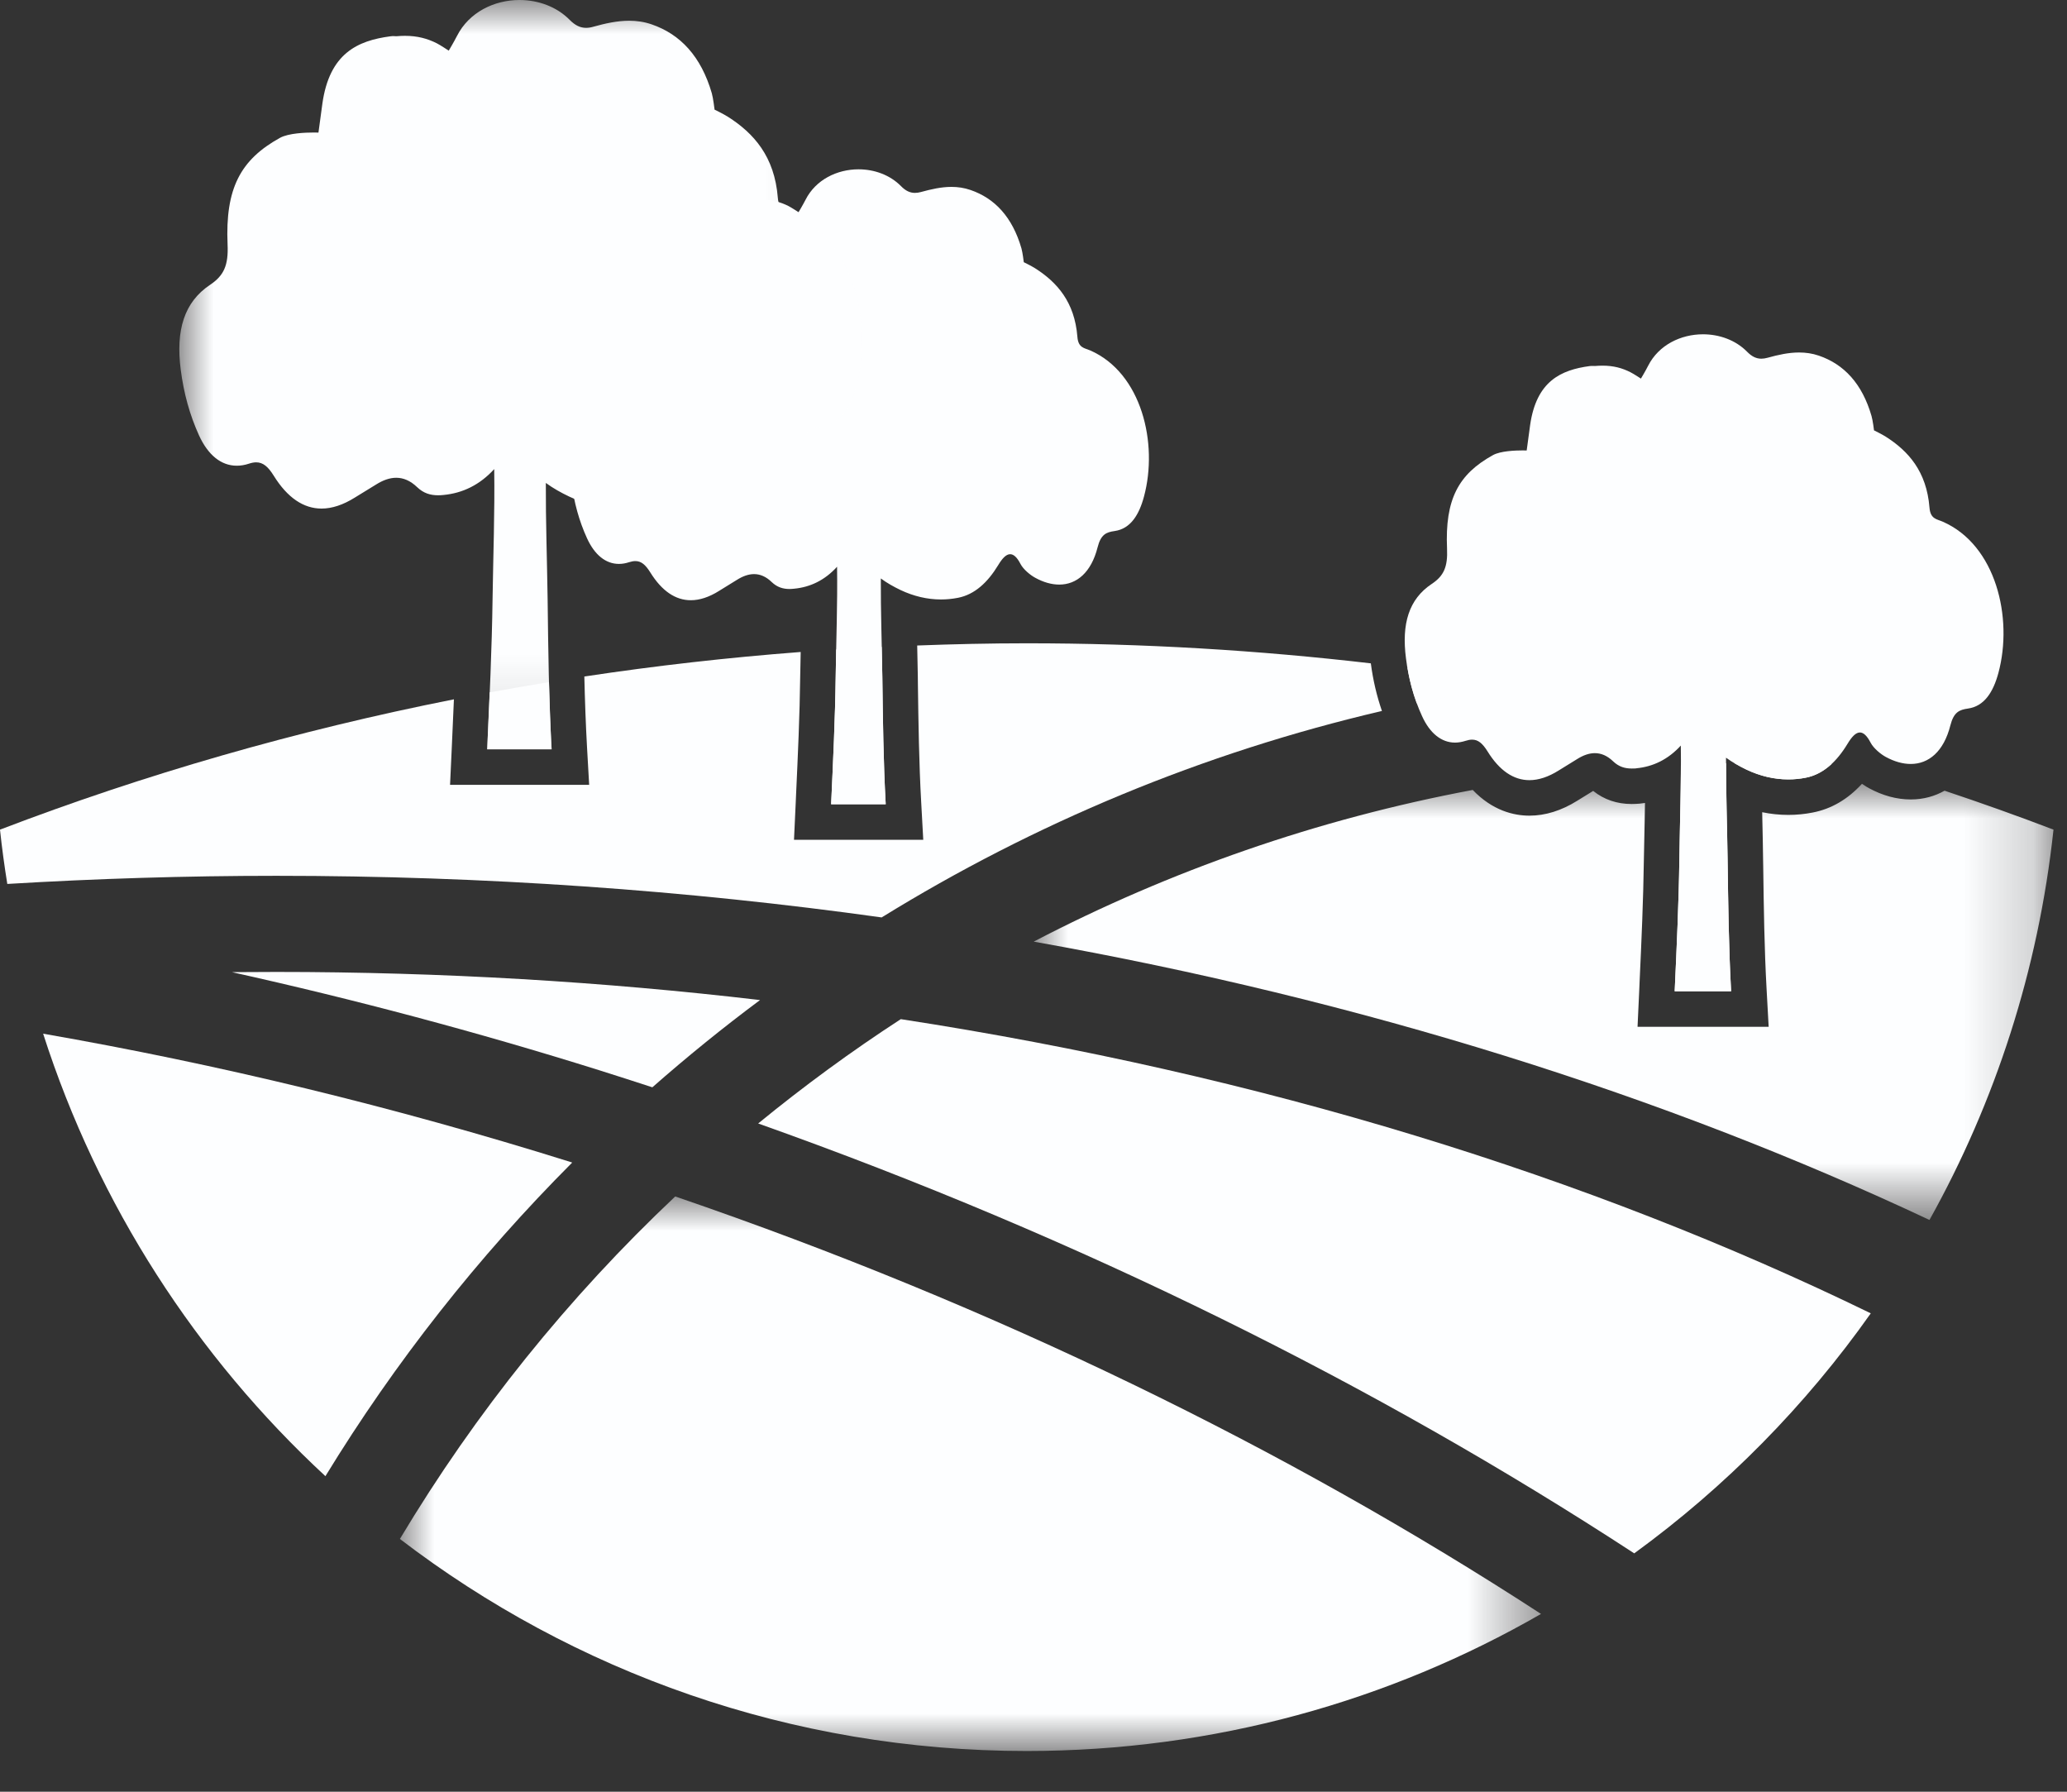
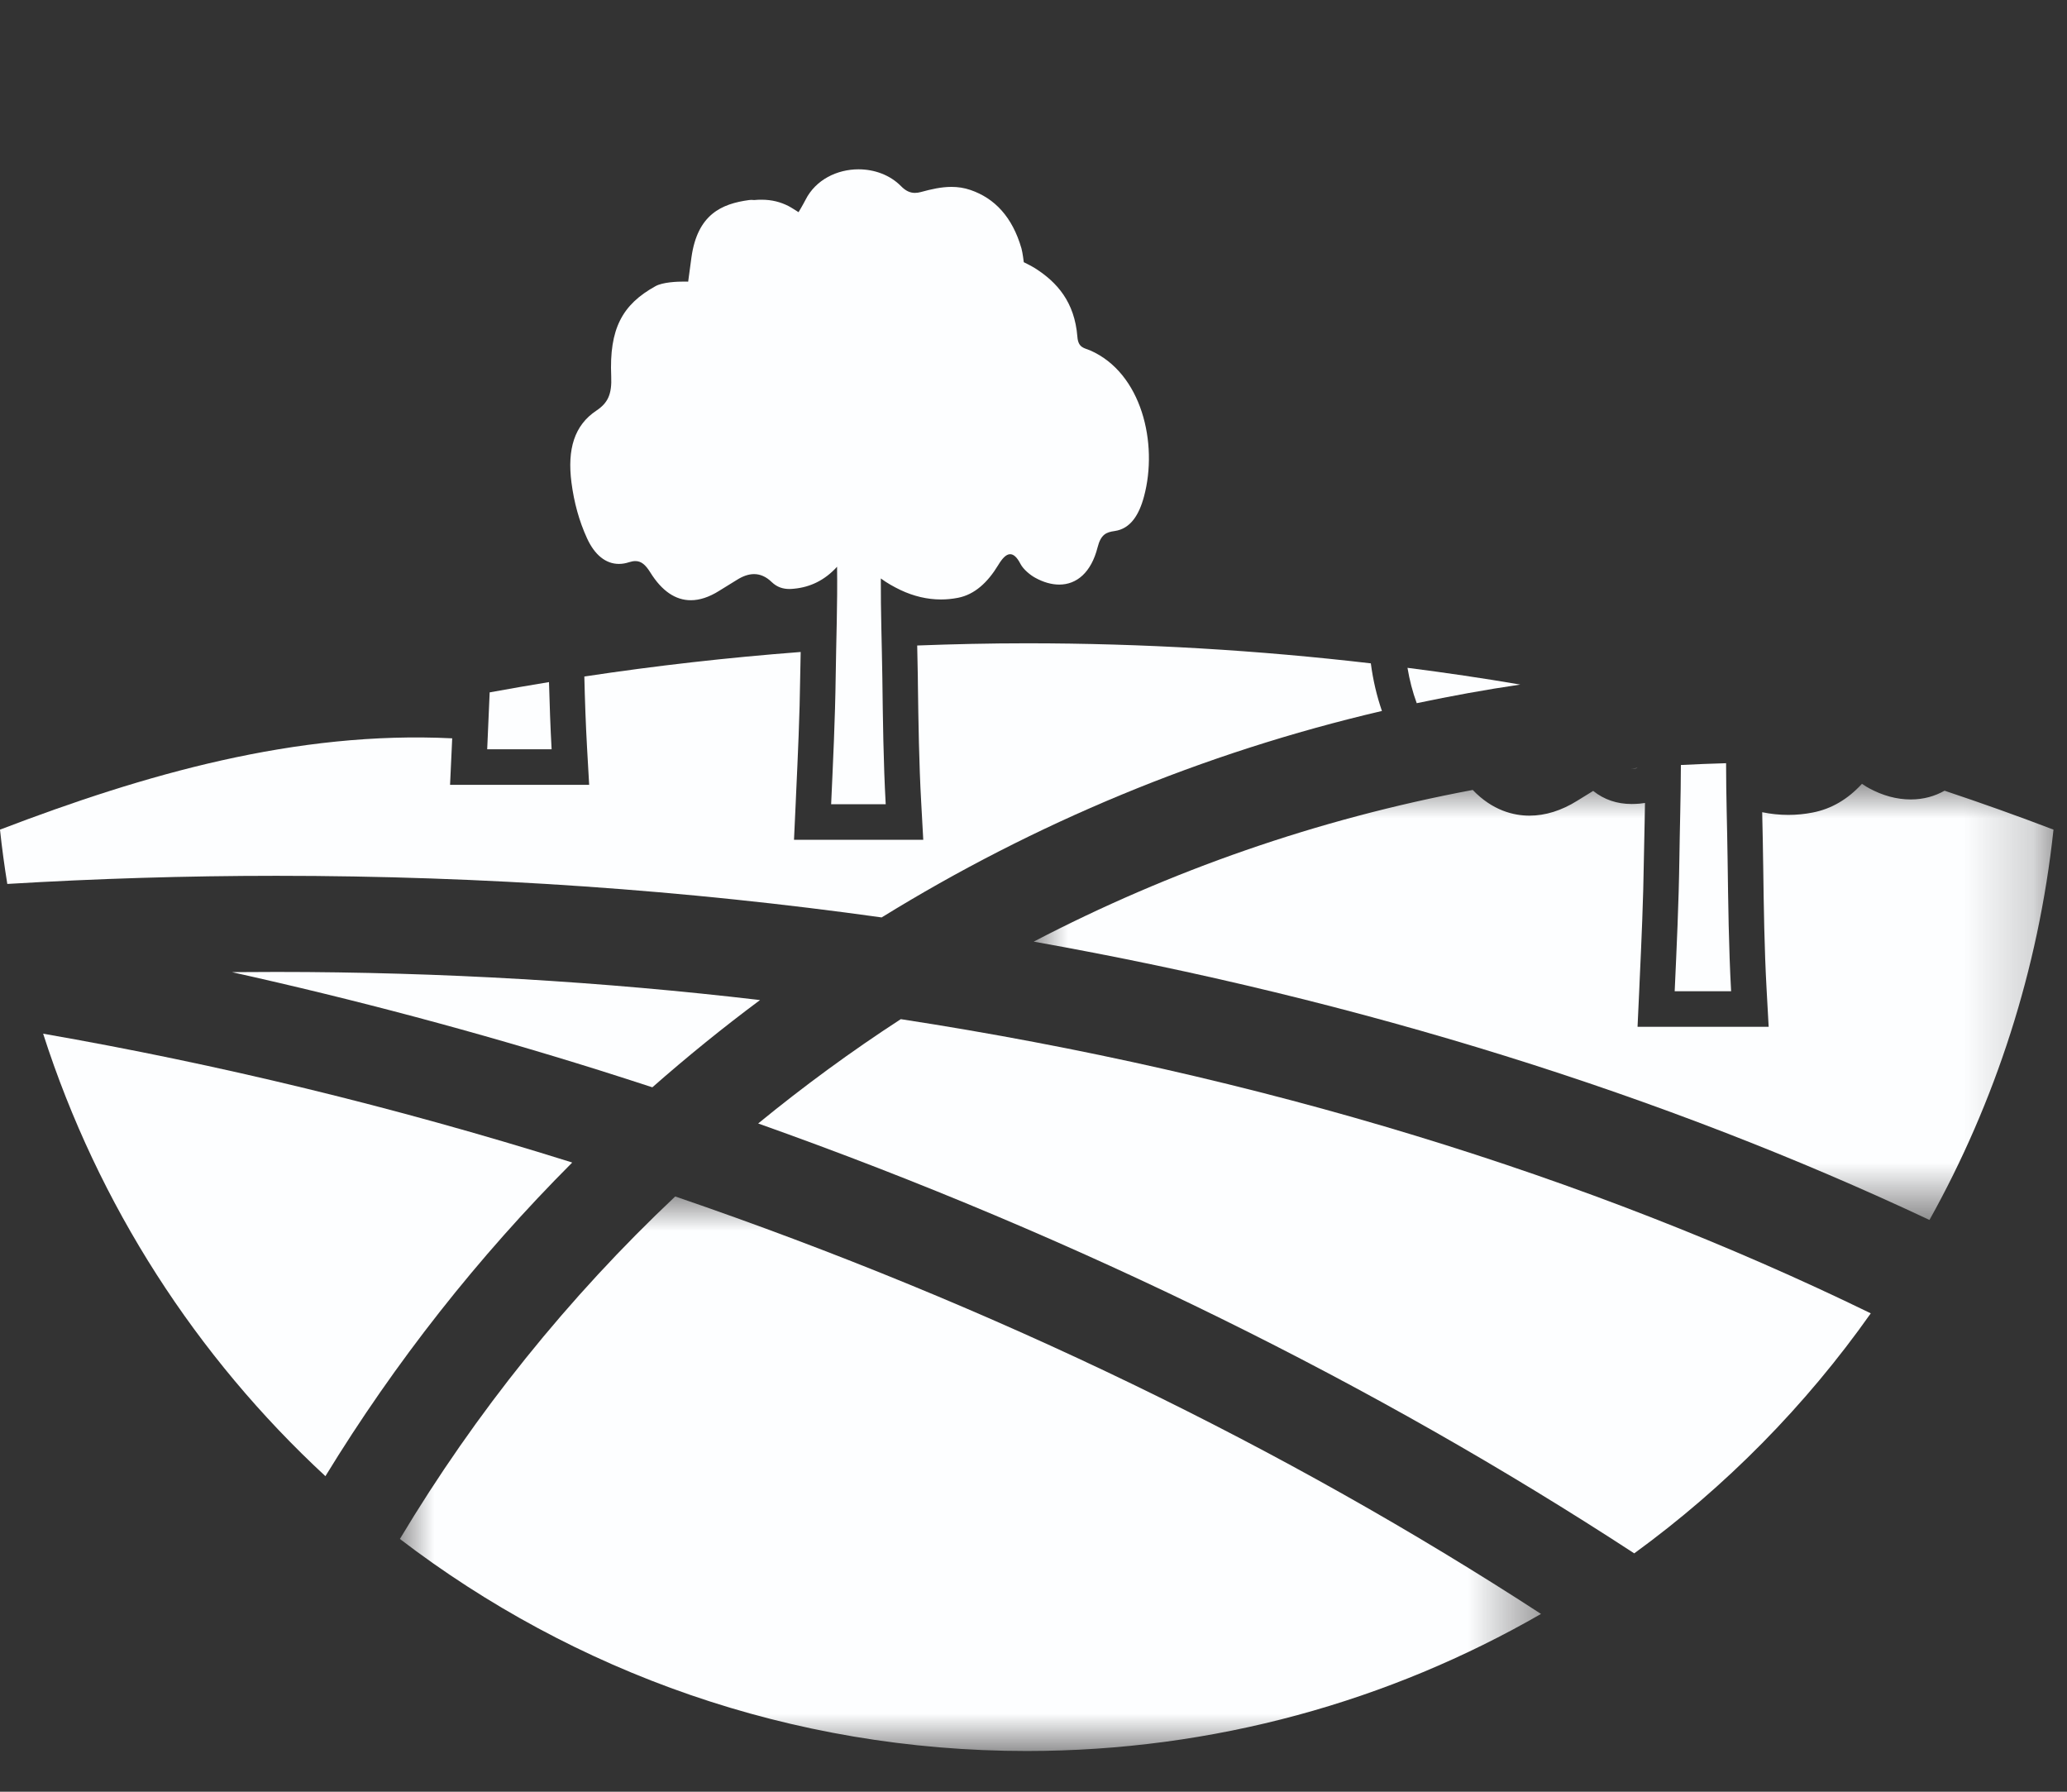
<svg xmlns="http://www.w3.org/2000/svg" xmlns:xlink="http://www.w3.org/1999/xlink" width="30px" height="26px" viewBox="0 0 30 26" version="1.1">
  <rect x="0" y="0" width="30" height="26" fill="#333333" stroke="none" />
  <title>Group 36</title>
  <defs>
    <polygon id="path-1" points="0 0 16.562 0 16.562 8.047 0 8.047" />
    <polygon id="path-3" points="-1.77635684e-15 1.77635684e-15 14.801 1.77635684e-15 14.801 6.329 -1.77635684e-15 6.329" />
-     <polygon id="path-5" points="0 0 9.912 0 9.912 10.874 0 10.874" />
  </defs>
  <g id="Page-1" stroke="none" stroke-width="1" fill="none" fill-rule="evenodd">
    <g id="Group-36" transform="translate(-0, 0)">
      <g id="Group-3" transform="translate(5.804, 17.362)">
        <mask id="mask-2" fill="white">
          <use xlink:href="#path-1" />
        </mask>
        <g id="Clip-2" />
        <path d="M16.562,6.058 C14.364,7.323 11.815,8.047 9.097,8.047 C5.676,8.047 2.523,6.9 0,4.97 C1.1,3.133 2.447,1.461 3.996,0 C8.637,1.589 12.872,3.659 16.562,6.058" id="Fill-1" fill="#FDFEFF" mask="url(#mask-2)" />
      </g>
      <path d="M27.152,19.058 C26.206,20.398 25.045,21.576 23.719,22.541 C19.971,20.095 15.69,17.967 11.004,16.303 C11.665,15.762 12.355,15.256 13.074,14.789 C18.284,15.59 23.062,17.066 27.152,19.058" id="Fill-4" fill="#FDFEFF" />
      <path d="M8.305,16.87 C6.94,18.237 5.736,19.764 4.723,21.421 C2.852,19.689 1.424,17.486 0.626,15 C3.146,15.439 5.708,16.056 8.281,16.862 L8.305,16.87 Z" id="Fill-6" fill="#FDFEFF" />
      <path d="M11.031,14.512 C10.492,14.913 9.971,15.336 9.468,15.778 C9.212,15.695 8.957,15.612 8.699,15.531 C6.913,14.971 5.132,14.499 3.366,14.107 C3.58,14.105 3.796,14.104 4.011,14.104 C6.411,14.104 8.757,14.245 11.031,14.512" id="Fill-8" fill="#FDFEFF" />
-       <path d="M29.005,9.763 C29.219,8.966 28.971,7.909 28.196,7.57 C28.11,7.532 28.017,7.533 28.004,7.365 C27.962,6.84 27.697,6.545 27.37,6.337 C27.31,6.299 27.199,6.245 27.199,6.245 C27.199,6.245 27.182,6.102 27.163,6.037 C27.027,5.566 26.763,5.286 26.399,5.161 C26.303,5.128 26.207,5.115 26.112,5.115 C25.959,5.115 25.807,5.149 25.656,5.191 C25.623,5.2 25.593,5.205 25.564,5.205 C25.49,5.205 25.425,5.174 25.356,5.103 C25.189,4.934 24.953,4.851 24.717,4.851 C24.397,4.851 24.075,5.004 23.921,5.307 C23.879,5.39 23.816,5.494 23.816,5.494 C23.816,5.494 23.708,5.423 23.665,5.402 C23.544,5.34 23.416,5.306 23.258,5.306 C23.224,5.306 23.187,5.308 23.149,5.311 C23.149,5.311 23.135,5.31 23.116,5.31 C23.103,5.31 23.088,5.31 23.073,5.312 C22.657,5.368 22.299,5.529 22.208,6.168 C22.196,6.251 22.158,6.537 22.158,6.537 C22.158,6.537 22.135,6.536 22.098,6.536 C21.993,6.536 21.777,6.544 21.669,6.604 C21.166,6.882 20.971,7.247 21.002,7.96 C21.014,8.228 20.954,8.358 20.779,8.474 C20.447,8.695 20.341,9.053 20.406,9.553 C20.444,9.854 20.52,10.131 20.639,10.391 C20.751,10.638 20.919,10.776 21.118,10.776 C21.167,10.776 21.219,10.767 21.272,10.75 C21.306,10.739 21.337,10.733 21.366,10.733 C21.453,10.733 21.517,10.787 21.589,10.902 C21.763,11.184 21.969,11.321 22.198,11.321 C22.331,11.321 22.473,11.274 22.62,11.182 C22.711,11.125 22.802,11.07 22.892,11.014 C22.978,10.96 23.064,10.929 23.147,10.929 C23.238,10.929 23.327,10.965 23.414,11.049 C23.497,11.128 23.585,11.152 23.681,11.152 C23.702,11.152 23.724,11.151 23.747,11.149 C23.993,11.126 24.211,11.02 24.395,10.819 C24.403,11.369 24.381,11.919 24.374,12.469 C24.365,13.109 24.335,13.746 24.306,14.384 L25.125,14.384 C25.09,13.748 25.083,13.108 25.074,12.469 C25.067,11.978 25.049,11.486 25.051,10.995 C25.146,11.064 25.246,11.119 25.348,11.168 C25.545,11.261 25.749,11.31 25.955,11.31 C26.04,11.31 26.125,11.302 26.21,11.285 C26.461,11.236 26.657,11.054 26.815,10.793 C26.873,10.697 26.932,10.629 26.994,10.629 C27.044,10.629 27.095,10.672 27.149,10.776 C27.192,10.859 27.299,10.946 27.37,10.984 C27.495,11.052 27.617,11.086 27.732,11.086 C27.993,11.086 28.211,10.906 28.307,10.527 C28.357,10.331 28.439,10.3 28.562,10.282 C28.8,10.249 28.93,10.042 29.005,9.763" id="Fill-10" fill="#FDFEFF" />
      <path d="M22.264,11.315 C22.281,11.313 22.299,11.311 22.316,11.308 C22.299,11.31 22.281,11.312 22.264,11.315" id="Fill-12" fill="#FDFEFF" />
      <path d="M24.374,12.469 C24.365,13.109 24.335,13.746 24.306,14.384 L25.125,14.384 C25.09,13.747 25.083,13.108 25.074,12.469 C25.068,12.004 25.052,11.54 25.052,11.075 C24.833,11.081 24.614,11.09 24.396,11.101 C24.395,11.557 24.38,12.013 24.374,12.469" id="Fill-14" fill="#FDFEFF" />
      <g id="Group-18" transform="translate(15.003, 11.374)">
        <mask id="mask-4" fill="white">
          <use xlink:href="#path-3" />
        </mask>
        <g id="Clip-17" />
        <path d="M13.22,0.1 C13.081,0.178 12.919,0.227 12.729,0.227 C12.527,0.227 12.323,0.172 12.122,0.063 C12.106,0.054 12.068,0.033 12.021,1.77635684e-15 C11.815,0.225 11.576,0.365 11.305,0.417 C11.188,0.44 11.07,0.451 10.952,0.451 C10.825,0.451 10.698,0.438 10.573,0.412 C10.574,0.458 10.575,0.504 10.576,0.55 C10.58,0.73 10.584,0.909 10.586,1.089 L10.588,1.198 C10.596,1.785 10.604,2.392 10.637,2.982 L10.667,3.526 L10.123,3.526 L9.303,3.526 L8.764,3.526 L8.789,2.987 L8.794,2.868 C8.821,2.284 8.848,1.68 8.856,1.089 C8.859,0.91 8.863,0.732 8.867,0.553 C8.868,0.462 8.871,0.37 8.872,0.278 C8.846,0.282 8.819,0.285 8.792,0.288 C8.753,0.291 8.715,0.293 8.678,0.293 C8.466,0.293 8.279,0.23 8.12,0.103 L8.031,0.158 C7.984,0.187 7.937,0.216 7.89,0.245 C7.66,0.389 7.426,0.462 7.195,0.462 C6.966,0.462 6.658,0.388 6.372,0.089 C4.115,0.512 1.974,1.262 -1.77635684e-15,2.29 C4.762,3.137 9.156,4.521 13.001,6.329 C13.954,4.619 14.582,2.703 14.801,0.665 C14.281,0.466 13.753,0.278 13.22,0.1" id="Fill-16" fill="#FDFEFF" mask="url(#mask-4)" />
      </g>
-       <path d="M25.955,11.31 C26.04,11.31 26.125,11.302 26.21,11.285 C26.35,11.258 26.472,11.188 26.581,11.088 C26.275,11.075 25.968,11.066 25.659,11.066 C25.496,11.066 25.334,11.07 25.173,11.074 C25.23,11.108 25.288,11.14 25.348,11.168 C25.545,11.262 25.749,11.31 25.955,11.31" id="Fill-19" fill="#FDFEFF" />
      <path d="M23.747,11.149 C23.753,11.148 23.761,11.146 23.768,11.145 C23.738,11.148 23.706,11.149 23.677,11.152 C23.677,11.152 23.68,11.152 23.68,11.152 C23.703,11.152 23.724,11.15 23.747,11.149" id="Fill-21" fill="#FDFEFF" />
      <path d="M22.065,9.934 C21.524,9.841 20.978,9.761 20.428,9.691 C20.458,9.87 20.502,10.04 20.562,10.204 C21.058,10.1 21.559,10.008 22.065,9.934" id="Fill-23" fill="#FDFEFF" />
-       <path d="M12.129,9.82 C12.121,10.438 12.091,11.054 12.063,11.67 L12.855,11.67 C12.821,11.055 12.814,10.437 12.806,9.82 C12.804,9.676 12.8,9.531 12.797,9.387 C12.576,9.398 12.356,9.41 12.136,9.425 C12.133,9.556 12.131,9.688 12.129,9.82" id="Fill-25" fill="#FDFEFF" />
      <path d="M13.657,8.699 C13.739,8.699 13.821,8.691 13.903,8.675 C14.146,8.628 14.335,8.452 14.488,8.2 C14.544,8.107 14.601,8.042 14.661,8.042 C14.709,8.042 14.759,8.082 14.811,8.183 C14.853,8.264 14.956,8.347 15.025,8.384 C15.145,8.45 15.263,8.483 15.374,8.483 C15.626,8.483 15.837,8.309 15.93,7.943 C15.978,7.753 16.057,7.723 16.177,7.706 C16.406,7.674 16.532,7.474 16.604,7.204 C16.811,6.434 16.571,5.413 15.823,5.085 C15.739,5.049 15.649,5.05 15.637,4.887 C15.597,4.38 15.34,4.095 15.025,3.894 C14.967,3.857 14.859,3.805 14.859,3.805 C14.859,3.805 14.843,3.667 14.825,3.604 C14.693,3.149 14.438,2.878 14.086,2.757 C13.993,2.725 13.901,2.712 13.809,2.712 C13.661,2.712 13.514,2.746 13.368,2.786 C13.336,2.795 13.307,2.799 13.279,2.799 C13.208,2.799 13.145,2.77 13.078,2.702 C12.917,2.538 12.689,2.457 12.461,2.457 C12.151,2.457 11.84,2.606 11.692,2.898 C11.651,2.978 11.59,3.079 11.59,3.079 C11.59,3.079 11.485,3.011 11.444,2.99 C11.327,2.931 11.204,2.898 11.051,2.898 C11.018,2.898 10.982,2.899 10.946,2.903 C10.946,2.902 10.932,2.901 10.914,2.901 C10.901,2.901 10.887,2.901 10.872,2.903 C10.47,2.957 10.124,3.113 10.036,3.731 C10.025,3.811 9.988,4.087 9.988,4.087 C9.988,4.087 9.966,4.086 9.93,4.086 C9.829,4.086 9.62,4.094 9.515,4.152 C9.029,4.42 8.841,4.773 8.871,5.462 C8.882,5.721 8.824,5.846 8.655,5.959 C8.335,6.172 8.232,6.519 8.294,7.002 C8.332,7.293 8.405,7.56 8.52,7.811 C8.629,8.05 8.79,8.183 8.983,8.183 C9.031,8.183 9.08,8.175 9.131,8.158 C9.165,8.147 9.195,8.142 9.222,8.142 C9.306,8.142 9.368,8.194 9.438,8.306 C9.607,8.578 9.805,8.71 10.026,8.71 C10.155,8.71 10.292,8.665 10.434,8.576 C10.522,8.521 10.61,8.468 10.698,8.413 C10.781,8.361 10.863,8.331 10.944,8.331 C11.032,8.331 11.118,8.366 11.201,8.447 C11.281,8.523 11.367,8.547 11.459,8.547 C11.48,8.547 11.501,8.545 11.523,8.543 C11.761,8.521 11.972,8.419 12.149,8.224 C12.157,8.756 12.136,9.288 12.129,9.82 C12.121,10.438 12.091,11.053 12.063,11.67 L12.855,11.67 C12.821,11.055 12.814,10.437 12.806,9.82 C12.799,9.345 12.782,8.87 12.784,8.394 C12.875,8.461 12.972,8.515 13.07,8.562 C13.261,8.652 13.458,8.699 13.657,8.699" id="Fill-27" fill="#FDFEFF" />
      <g id="Group-31" transform="translate(2.603, 0)">
        <mask id="mask-6" fill="white">
          <use xlink:href="#path-5" />
        </mask>
        <g id="Clip-30" />
-         <path d="M9.828,5.603 C10.072,4.694 9.789,3.489 8.906,3.102 C8.807,3.059 8.701,3.06 8.686,2.868 C8.639,2.27 8.336,1.933 7.964,1.696 C7.895,1.652 7.768,1.591 7.768,1.591 C7.768,1.591 7.749,1.427 7.728,1.353 C7.572,0.817 7.271,0.497 6.856,0.354 C6.746,0.316 6.637,0.301 6.528,0.301 C6.354,0.301 6.18,0.34 6.008,0.388 C5.971,0.399 5.936,0.404 5.903,0.404 C5.819,0.404 5.745,0.369 5.666,0.289 C5.476,0.096 5.207,-0 4.937,-0 C4.572,-0 4.205,0.176 4.03,0.521 C3.982,0.615 3.91,0.735 3.91,0.735 C3.91,0.735 3.786,0.653 3.738,0.629 C3.6,0.559 3.454,0.52 3.274,0.52 C3.234,0.52 3.193,0.522 3.149,0.526 C3.149,0.525 3.134,0.524 3.112,0.524 C3.097,0.524 3.08,0.524 3.062,0.527 C2.587,0.59 2.179,0.774 2.076,1.503 C2.062,1.598 2.019,1.924 2.019,1.924 C2.019,1.924 1.993,1.923 1.951,1.923 C1.831,1.923 1.585,1.932 1.461,2 C0.887,2.317 0.665,2.734 0.7,3.547 C0.714,3.852 0.645,4 0.446,4.133 C0.068,4.385 -0.053,4.794 0.02,5.364 C0.064,5.707 0.151,6.023 0.286,6.319 C0.415,6.601 0.605,6.758 0.833,6.758 C0.889,6.758 0.948,6.749 1.008,6.729 C1.047,6.716 1.083,6.709 1.115,6.709 C1.214,6.709 1.288,6.771 1.37,6.903 C1.569,7.224 1.804,7.38 2.064,7.38 C2.216,7.38 2.378,7.326 2.546,7.221 C2.649,7.157 2.753,7.094 2.857,7.03 C2.954,6.969 3.052,6.933 3.147,6.933 C3.251,6.933 3.352,6.974 3.451,7.069 C3.546,7.16 3.647,7.187 3.755,7.187 C3.78,7.187 3.805,7.186 3.831,7.183 C4.112,7.157 4.361,7.036 4.57,6.807 C4.579,7.435 4.555,8.062 4.546,8.69 C4.536,9.419 4.502,10.146 4.468,10.874 L5.403,10.874 C5.362,10.147 5.354,9.418 5.345,8.69 C5.337,8.129 5.317,7.568 5.319,7.008 C5.426,7.086 5.541,7.15 5.657,7.205 C5.882,7.312 6.114,7.367 6.349,7.367 C6.446,7.367 6.543,7.358 6.64,7.339 C6.927,7.284 7.15,7.076 7.33,6.778 C7.396,6.669 7.464,6.591 7.535,6.591 C7.591,6.591 7.65,6.639 7.711,6.758 C7.761,6.853 7.883,6.952 7.964,6.996 C8.105,7.073 8.245,7.112 8.376,7.112 C8.674,7.112 8.922,6.907 9.032,6.475 C9.088,6.25 9.182,6.215 9.323,6.195 C9.594,6.157 9.743,5.922 9.828,5.603" id="Fill-29" fill="#FDFEFF" mask="url(#mask-6)" />
      </g>
      <path d="M7.071,10.873 L8.006,10.873 C7.988,10.549 7.977,10.223 7.968,9.898 C7.68,9.945 7.393,9.995 7.107,10.047 C7.096,10.322 7.084,10.598 7.071,10.873" id="Fill-32" fill="#FDFEFF" />
-       <path d="M19.896,9.626 C18.264,9.436 16.597,9.335 14.902,9.335 C14.369,9.335 13.839,9.347 13.312,9.367 C13.315,9.515 13.319,9.664 13.321,9.813 L13.322,9.918 C13.33,10.486 13.338,11.072 13.37,11.642 L13.4,12.186 L12.855,12.186 L12.063,12.186 L11.524,12.186 L11.549,11.647 L11.554,11.531 C11.58,10.967 11.607,10.384 11.614,9.813 C11.616,9.696 11.619,9.579 11.621,9.461 C10.56,9.542 9.513,9.661 8.481,9.817 C8.489,10.161 8.501,10.505 8.52,10.845 L8.551,11.389 L8.006,11.389 L7.071,11.389 L6.532,11.389 L6.557,10.85 L6.563,10.714 C6.572,10.527 6.579,10.337 6.588,10.148 C4.298,10.602 2.094,11.238 0,12.039 C0.028,12.304 0.064,12.567 0.106,12.827 C1.391,12.75 2.693,12.709 4.011,12.709 C7.03,12.709 9.97,12.918 12.796,13.313 C15.008,11.948 17.453,10.925 20.057,10.317 C19.982,10.099 19.928,9.871 19.896,9.626" id="Fill-34" fill="#FDFEFF" />
+       <path d="M19.896,9.626 C18.264,9.436 16.597,9.335 14.902,9.335 C14.369,9.335 13.839,9.347 13.312,9.367 C13.315,9.515 13.319,9.664 13.321,9.813 L13.322,9.918 C13.33,10.486 13.338,11.072 13.37,11.642 L13.4,12.186 L12.855,12.186 L12.063,12.186 L11.524,12.186 L11.549,11.647 L11.554,11.531 C11.58,10.967 11.607,10.384 11.614,9.813 C11.616,9.696 11.619,9.579 11.621,9.461 C10.56,9.542 9.513,9.661 8.481,9.817 C8.489,10.161 8.501,10.505 8.52,10.845 L8.551,11.389 L8.006,11.389 L7.071,11.389 L6.532,11.389 L6.557,10.85 L6.563,10.714 C4.298,10.602 2.094,11.238 0,12.039 C0.028,12.304 0.064,12.567 0.106,12.827 C1.391,12.75 2.693,12.709 4.011,12.709 C7.03,12.709 9.97,12.918 12.796,13.313 C15.008,11.948 17.453,10.925 20.057,10.317 C19.982,10.099 19.928,9.871 19.896,9.626" id="Fill-34" fill="#FDFEFF" />
    </g>
  </g>
</svg>